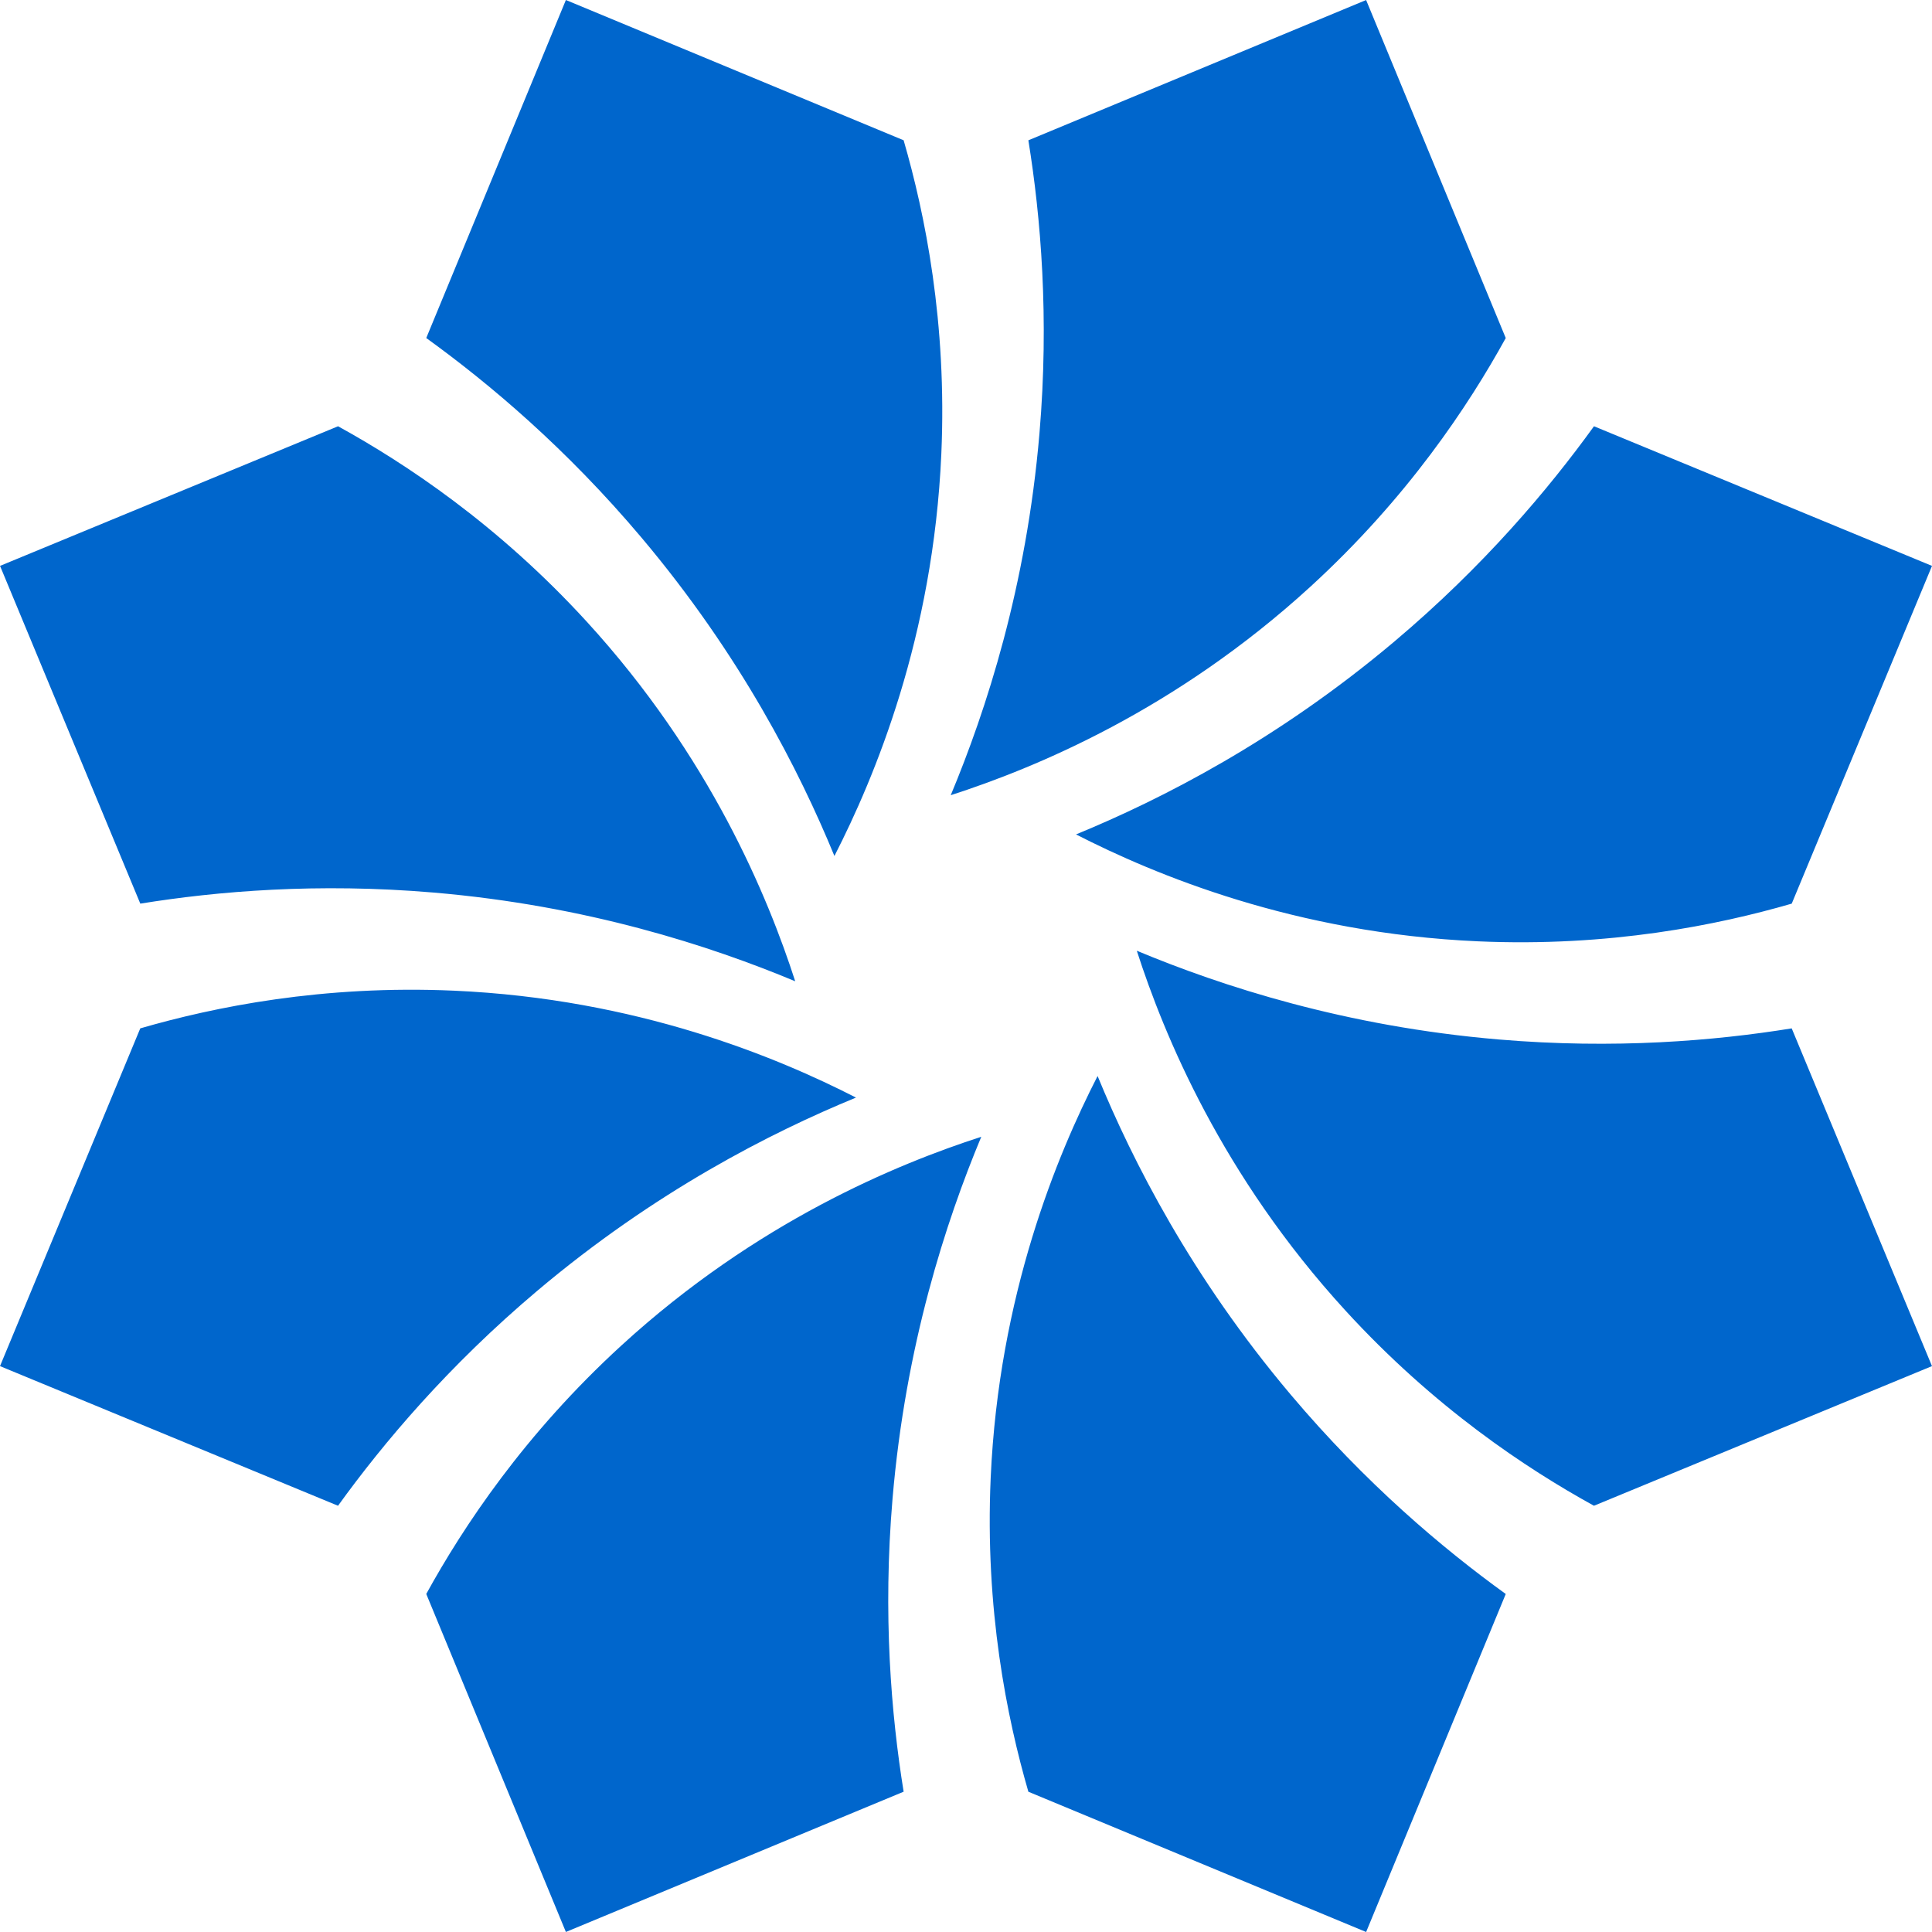
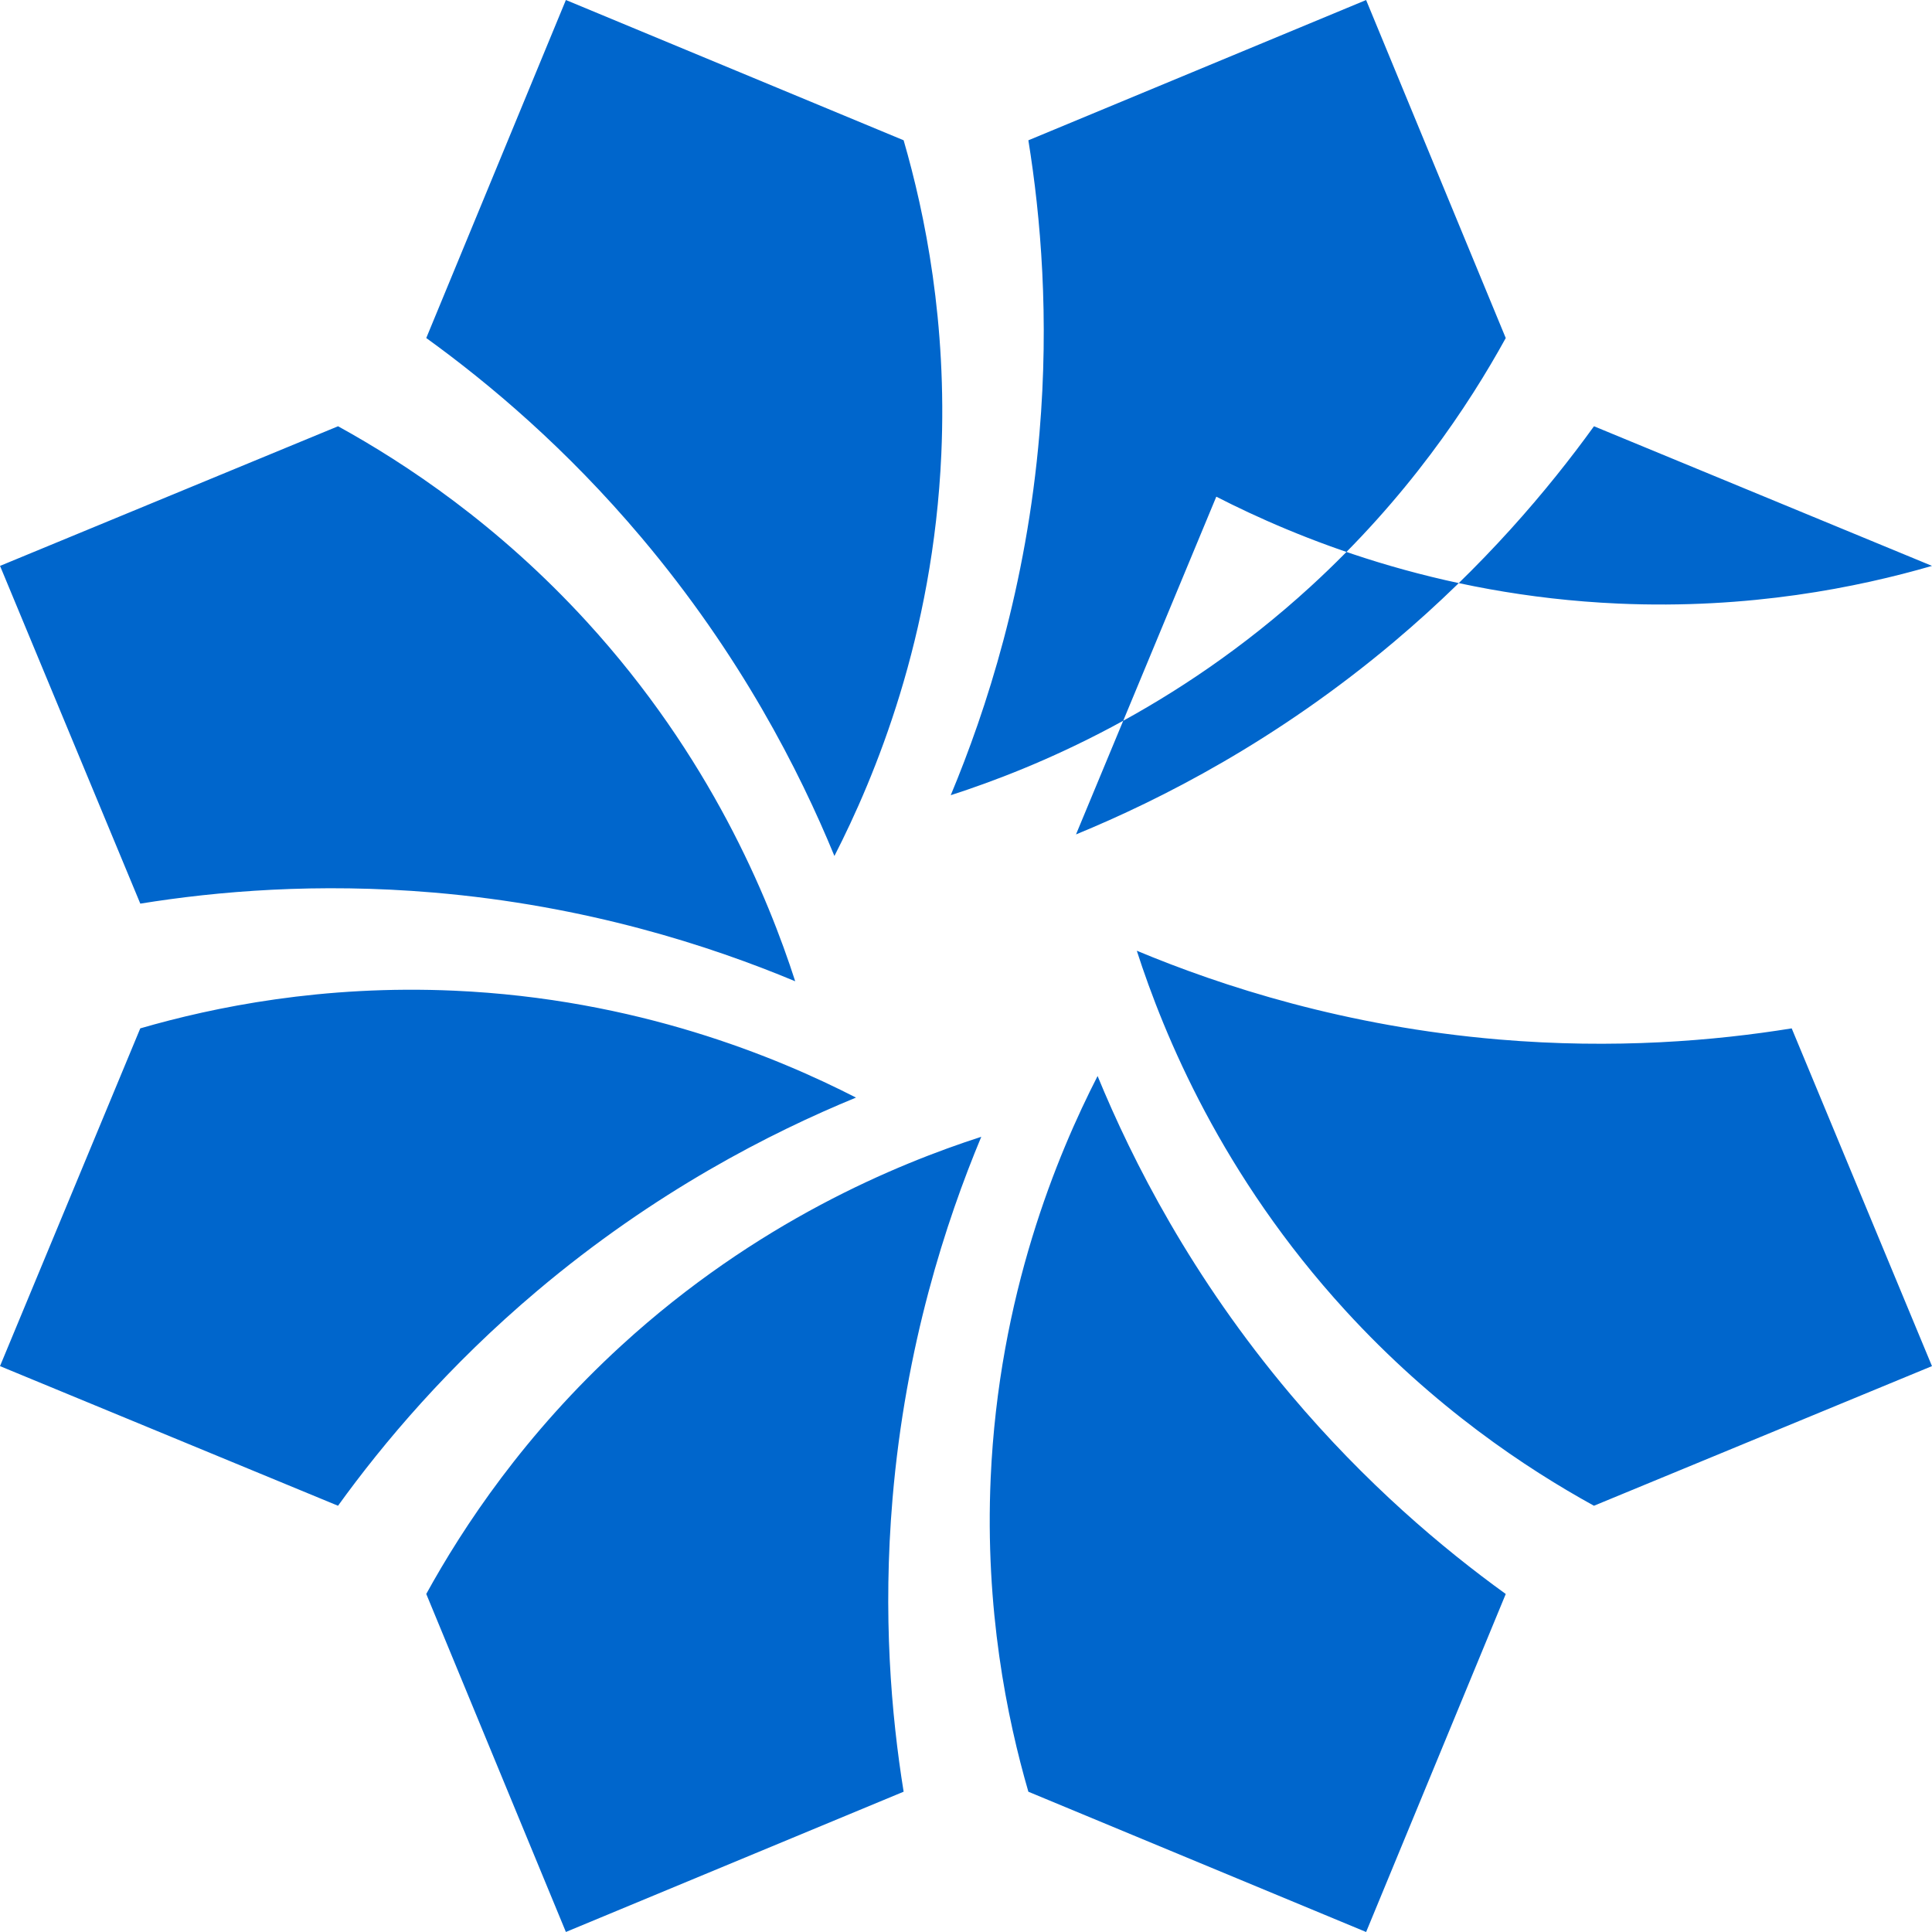
<svg xmlns="http://www.w3.org/2000/svg" id="_完成シンボル" data-name="完成シンボル" viewBox="0 0 635.64 635.64" version="1.1" width="635.64" height="635.64">
  <defs id="defs1">
    <style id="style1">
      .cls-1 {
        fill: #06c;
      }
    </style>
  </defs>
-   <path class="cls-1" d="m 312.8,261.62 c 11.65,-27.92 24.91,-68.58 29.19,-119.04 3.24,-38.15 0.44,-71.09 -3.65,-96.42 37.04,-15.38 74.08,-30.77 111.12,-46.15 l 45.94,111.21 c -12.23,22.21 -32.34,52.59 -64.24,81.78 -44.46,40.69 -90.62,59.67 -118.37,68.63 z m 10.04,112.4 c -11.65,27.92 -24.91,68.58 -29.19,119.04 -3.24,38.15 -0.44,71.09 3.65,96.42 -37.04,15.38 -74.08,30.77 -111.12,46.15 l -45.94,-111.21 c 12.23,-22.21 32.34,-52.59 64.24,-81.78 44.46,-40.69 90.62,-59.67 118.37,-68.63 z m 31.17,-99.49 c 27.98,-11.5 66.11,-30.88 104.82,-63.53 29.26,-24.68 50.58,-49.96 65.6,-70.76 37.07,15.31 74.14,30.63 111.21,45.94 l -46.15,111.12 c -24.35,7.06 -60.06,14.32 -103.25,12.4 -60.21,-2.67 -106.27,-21.89 -132.22,-35.17 z m -72.38,86.58 c -27.98,11.5 -66.11,30.88 -104.82,63.53 -29.26,24.68 -50.58,49.96 -65.6,70.76 -37.07,-15.31 -74.14,-30.63 -111.21,-45.94 L 46.15,338.34 c 24.35,-7.06 60.06,-14.32 103.25,-12.4 60.21,2.67 106.27,21.89 132.22,35.17 z m 92.39,-48.31 c 27.92,11.65 68.58,24.91 119.04,29.19 38.15,3.24 71.09,0.44 96.42,-3.65 15.38,37.04 30.77,74.08 46.15,111.12 l -111.21,45.94 c -22.21,-12.23 -52.59,-32.34 -81.78,-64.24 -40.69,-44.46 -59.67,-90.62 -68.63,-118.37 z m -112.4,10.04 c -27.92,-11.65 -68.58,-24.91 -119.04,-29.19 -38.15,-3.24 -71.09,-0.44 -96.42,3.65 -15.38,-37.04 -30.77,-74.08 -46.15,-111.12 l 111.21,-45.94 c 22.21,12.23 52.59,32.34 81.78,64.24 40.69,44.46 59.67,90.62 68.63,118.37 z m 99.49,31.17 c 11.5,27.98 30.88,66.11 63.53,104.82 24.68,29.26 49.96,50.58 70.76,65.6 -15.31,37.07 -30.63,74.14 -45.94,111.21 l -111.12,-46.15 c -7.06,-24.35 -14.32,-60.06 -12.4,-103.25 2.67,-60.21 21.89,-106.27 35.17,-132.22 z m -86.58,-72.38 c -11.5,-27.98 -30.88,-66.11 -63.53,-104.82 -24.68,-29.26 -49.96,-50.58 -70.76,-65.6 15.31,-37.07 30.63,-74.14 45.94,-111.21 L 297.3,46.15 c 7.06,24.35 14.32,60.06 12.4,103.25 -2.67,60.21 -21.89,106.27 -35.17,132.22 z" id="path1" />
+   <path class="cls-1" d="m 312.8,261.62 c 11.65,-27.92 24.91,-68.58 29.19,-119.04 3.24,-38.15 0.44,-71.09 -3.65,-96.42 37.04,-15.38 74.08,-30.77 111.12,-46.15 l 45.94,111.21 c -12.23,22.21 -32.34,52.59 -64.24,81.78 -44.46,40.69 -90.62,59.67 -118.37,68.63 z m 10.04,112.4 c -11.65,27.92 -24.91,68.58 -29.19,119.04 -3.24,38.15 -0.44,71.09 3.65,96.42 -37.04,15.38 -74.08,30.77 -111.12,46.15 l -45.94,-111.21 c 12.23,-22.21 32.34,-52.59 64.24,-81.78 44.46,-40.69 90.62,-59.67 118.37,-68.63 z m 31.17,-99.49 c 27.98,-11.5 66.11,-30.88 104.82,-63.53 29.26,-24.68 50.58,-49.96 65.6,-70.76 37.07,15.31 74.14,30.63 111.21,45.94 c -24.35,7.06 -60.06,14.32 -103.25,12.4 -60.21,-2.67 -106.27,-21.89 -132.22,-35.17 z m -72.38,86.58 c -27.98,11.5 -66.11,30.88 -104.82,63.53 -29.26,24.68 -50.58,49.96 -65.6,70.76 -37.07,-15.31 -74.14,-30.63 -111.21,-45.94 L 46.15,338.34 c 24.35,-7.06 60.06,-14.32 103.25,-12.4 60.21,2.67 106.27,21.89 132.22,35.17 z m 92.39,-48.31 c 27.92,11.65 68.58,24.91 119.04,29.19 38.15,3.24 71.09,0.44 96.42,-3.65 15.38,37.04 30.77,74.08 46.15,111.12 l -111.21,45.94 c -22.21,-12.23 -52.59,-32.34 -81.78,-64.24 -40.69,-44.46 -59.67,-90.62 -68.63,-118.37 z m -112.4,10.04 c -27.92,-11.65 -68.58,-24.91 -119.04,-29.19 -38.15,-3.24 -71.09,-0.44 -96.42,3.65 -15.38,-37.04 -30.77,-74.08 -46.15,-111.12 l 111.21,-45.94 c 22.21,12.23 52.59,32.34 81.78,64.24 40.69,44.46 59.67,90.62 68.63,118.37 z m 99.49,31.17 c 11.5,27.98 30.88,66.11 63.53,104.82 24.68,29.26 49.96,50.58 70.76,65.6 -15.31,37.07 -30.63,74.14 -45.94,111.21 l -111.12,-46.15 c -7.06,-24.35 -14.32,-60.06 -12.4,-103.25 2.67,-60.21 21.89,-106.27 35.17,-132.22 z m -86.58,-72.38 c -11.5,-27.98 -30.88,-66.11 -63.53,-104.82 -24.68,-29.26 -49.96,-50.58 -70.76,-65.6 15.31,-37.07 30.63,-74.14 45.94,-111.21 L 297.3,46.15 c 7.06,24.35 14.32,60.06 12.4,103.25 -2.67,60.21 -21.89,106.27 -35.17,132.22 z" id="path1" />
</svg>